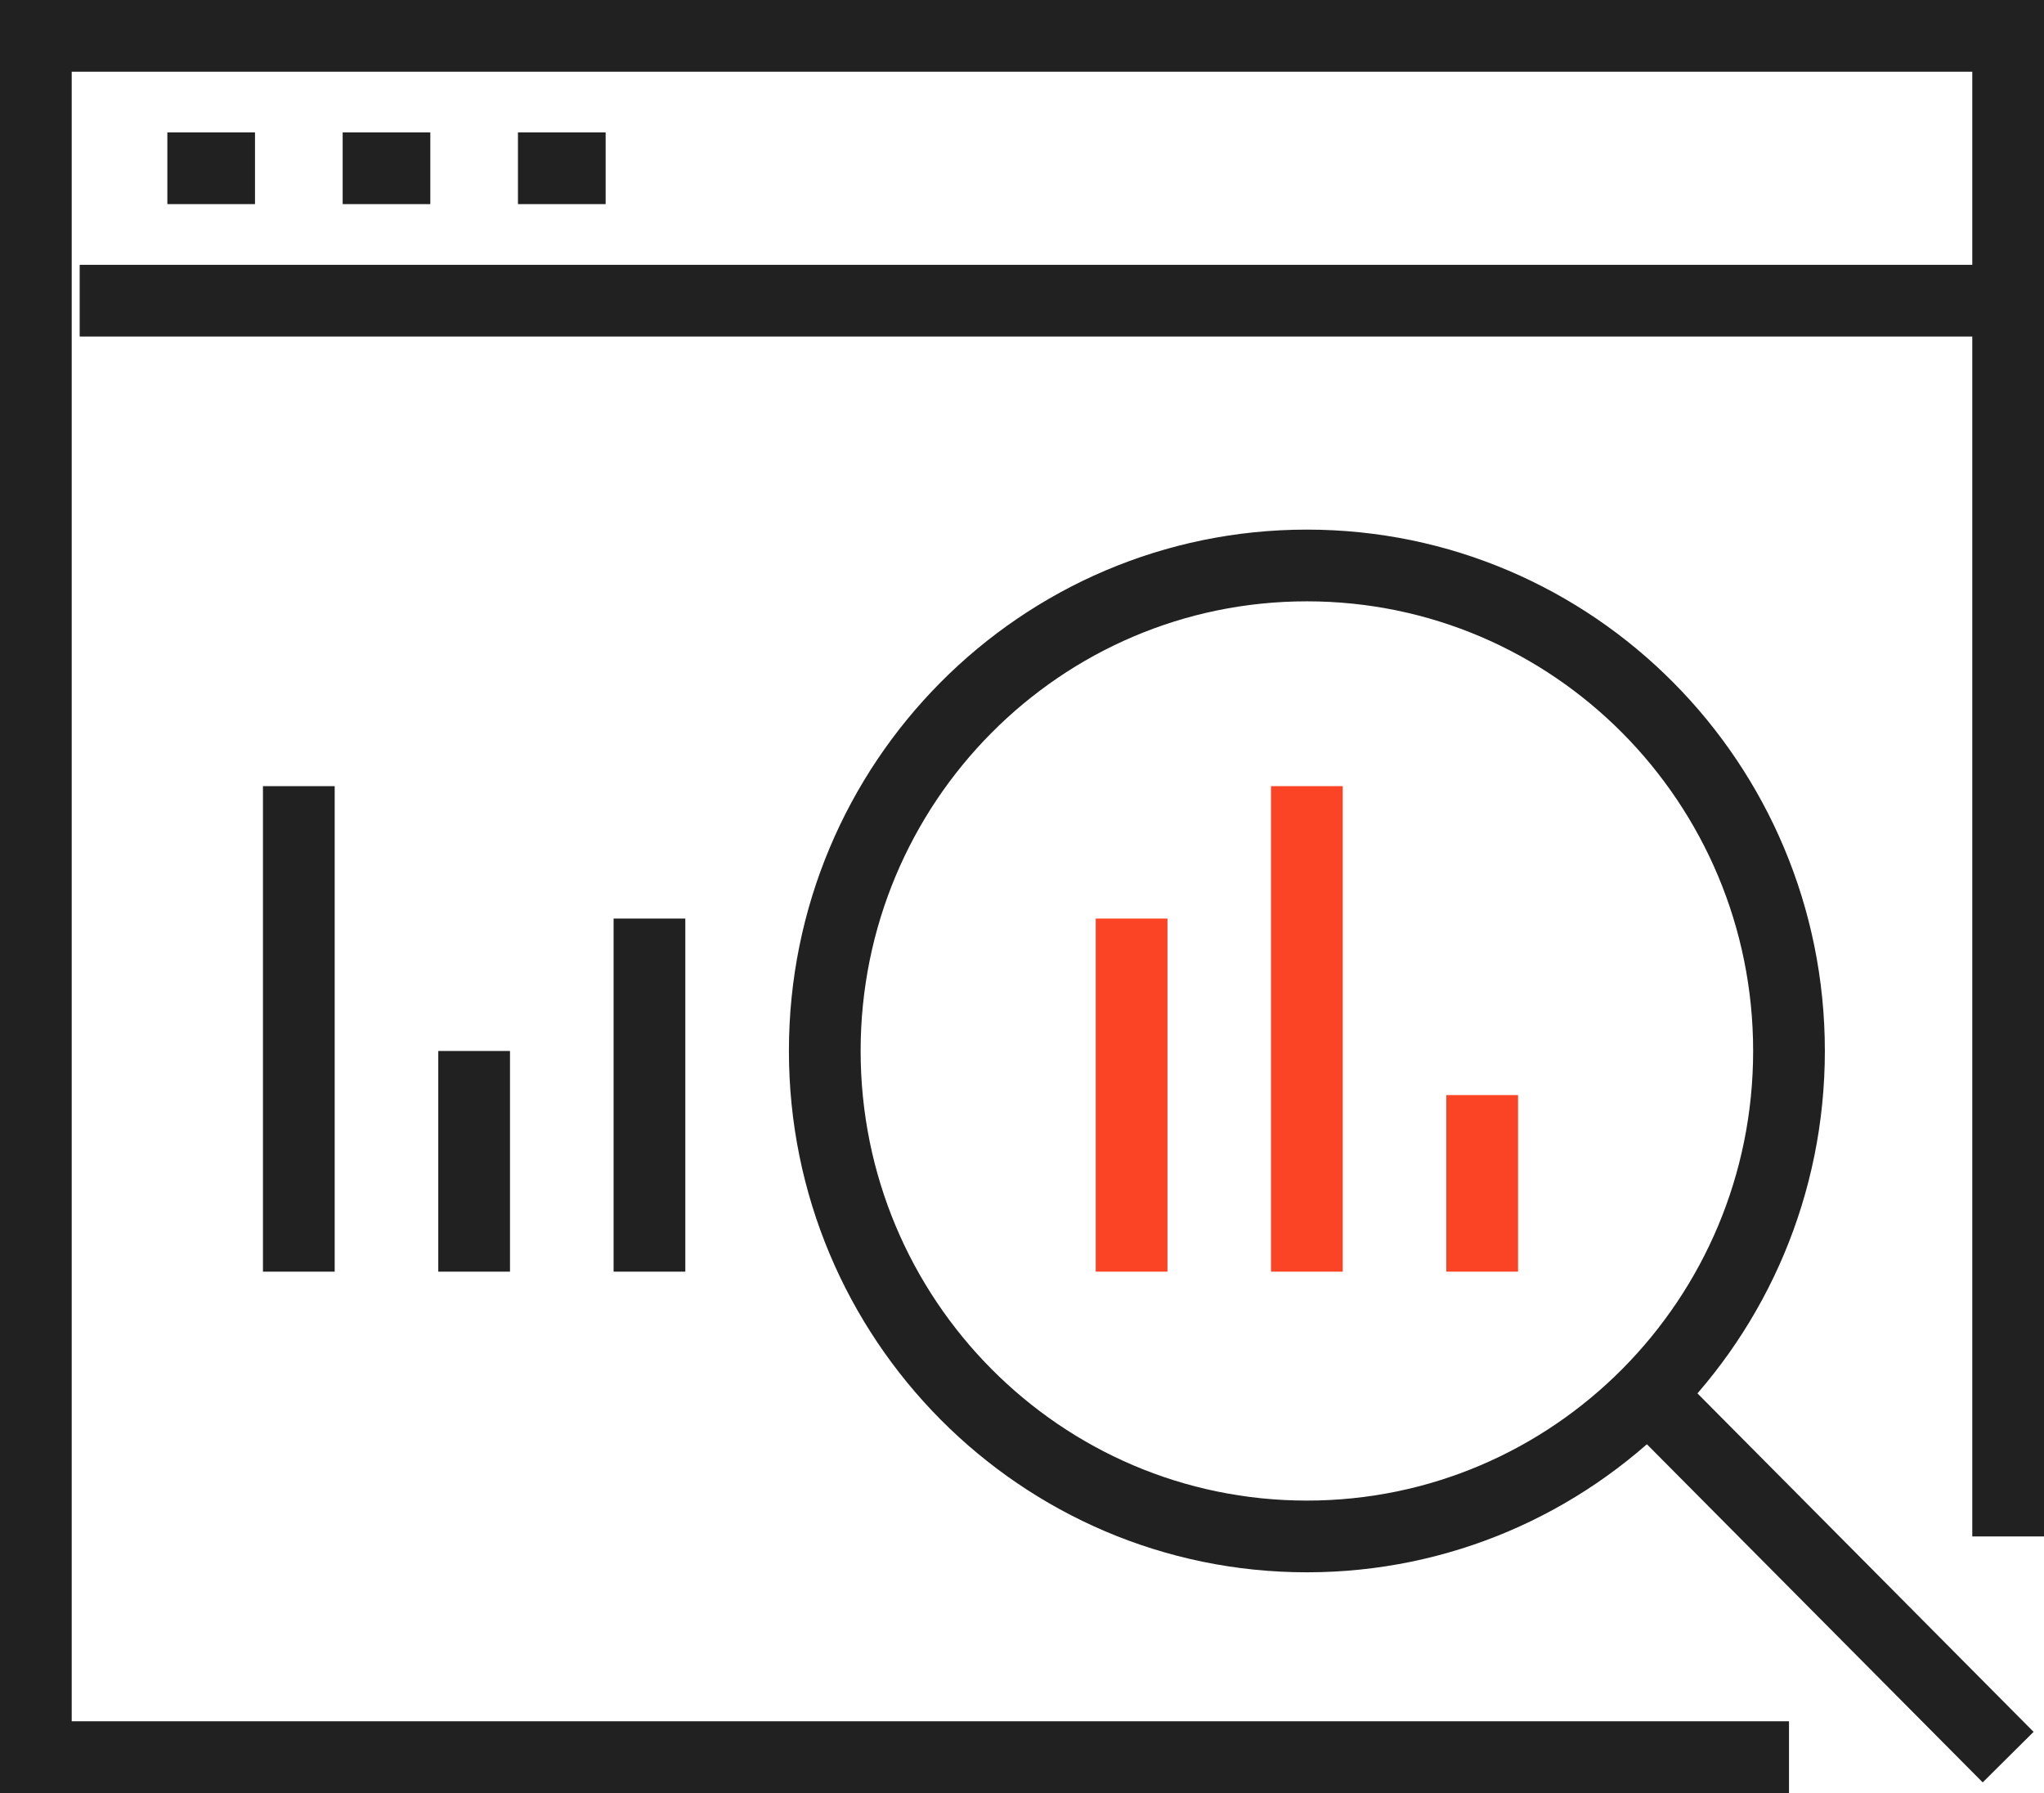
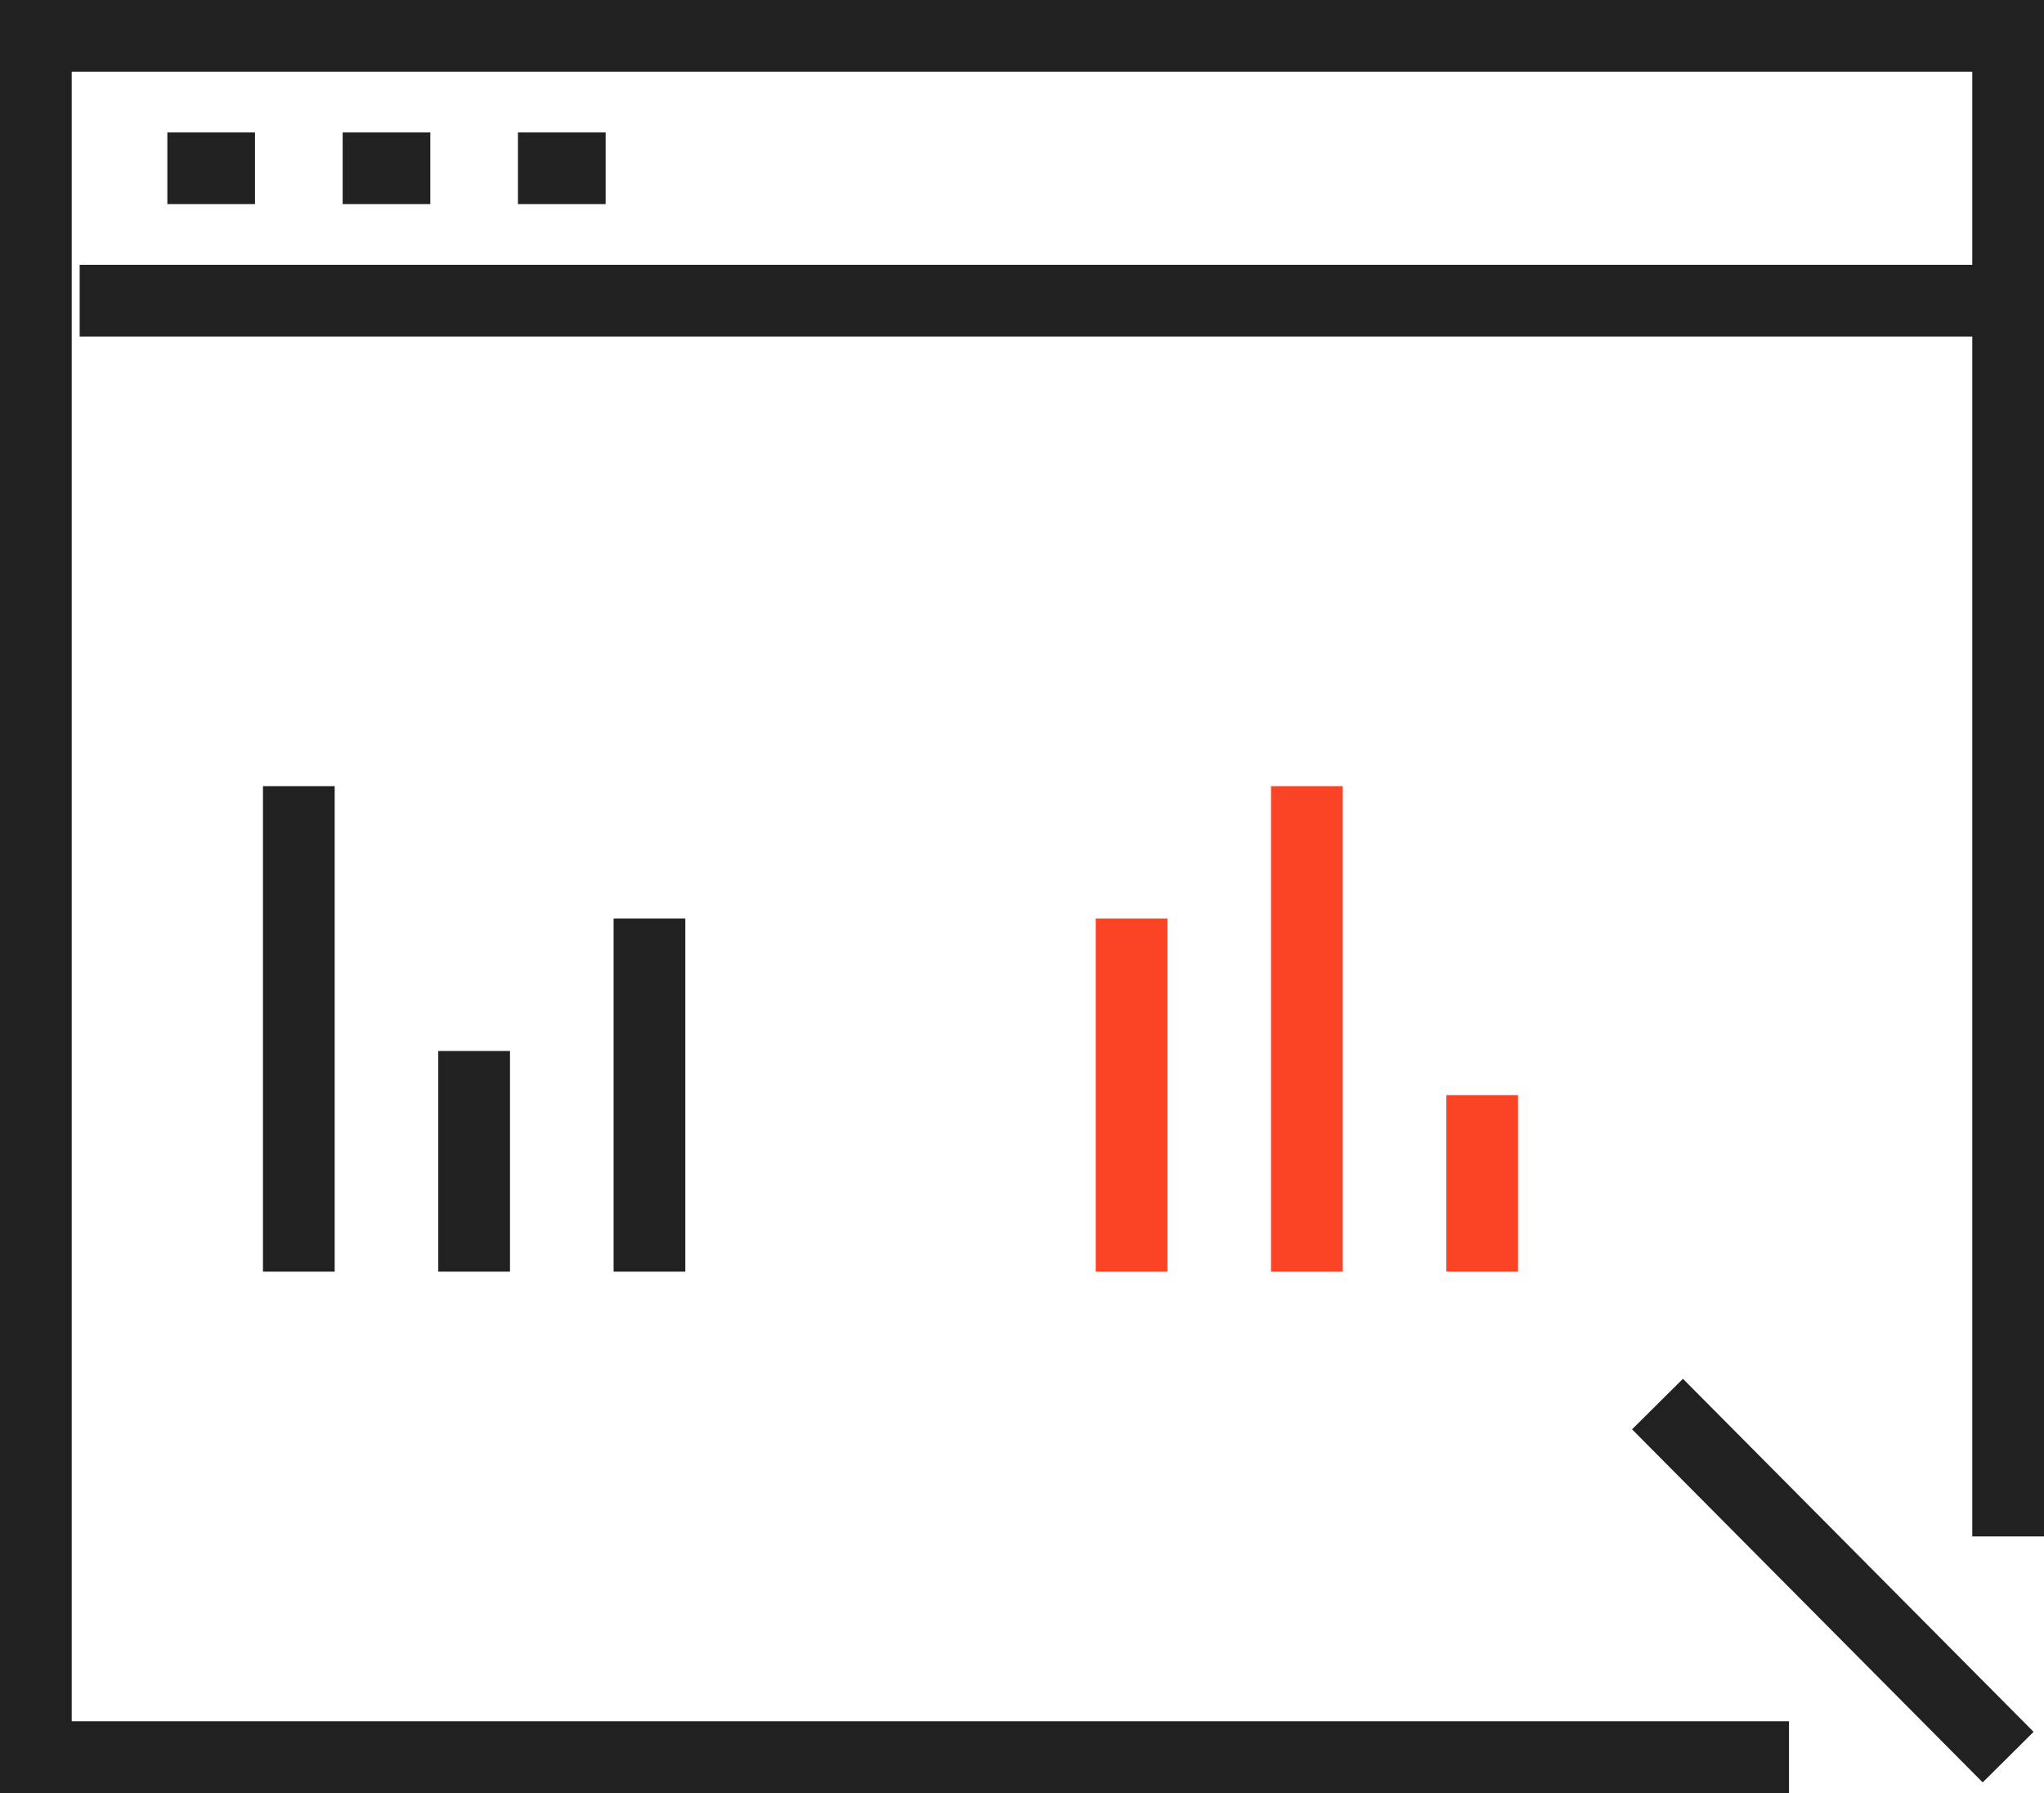
<svg xmlns="http://www.w3.org/2000/svg" width="57px" height="50px" viewBox="0 0 57 50" version="1.1">
  <title>570A2DC8-011B-474D-ACE1-3ED6FF95D099</title>
  <desc>Created with sketchtool.</desc>
  <g id="Page-1" stroke="none" stroke-width="1" fill="none" fill-rule="evenodd">
    <g id="Icons" transform="translate(-471, -7777)" stroke-width="2">
      <g id="Group-23" transform="translate(472, 7778)">
        <g id="Group-11" stroke="#212121">
          <polyline id="Stroke-1" points="48.889 48 0 48 0 0 55 0 55 41.846" />
          <line x1="1.222" y1="7.385" x2="55" y2="7.385" id="Stroke-3" />
          <line x1="3.667" y1="3.692" x2="6.111" y2="3.692" id="Stroke-5" />
          <line x1="8.556" y1="3.692" x2="11" y2="3.692" id="Stroke-7" />
          <line x1="13.444" y1="3.692" x2="15.889" y2="3.692" id="Stroke-9" />
        </g>
        <line x1="40.333" y1="29.538" x2="40.333" y2="34.462" id="Stroke-12" stroke="#FB4326" />
        <line x1="17.111" y1="24.615" x2="17.111" y2="34.462" id="Stroke-13" stroke="#212121" />
        <line x1="12.222" y1="28.308" x2="12.222" y2="34.462" id="Stroke-14" stroke="#212121" />
        <line x1="7.333" y1="20.923" x2="7.333" y2="34.462" id="Stroke-15" stroke="#212121" />
        <line x1="35.444" y1="20.923" x2="35.444" y2="34.462" id="Stroke-16" stroke="#FB4326" />
        <line x1="30.556" y1="24.615" x2="30.556" y2="34.462" id="Stroke-17" stroke="#FB4326" />
        <g id="Group-22" transform="translate(22, 14.769)" stroke="#212121">
-           <path d="M26.889,13.538 C26.889,21.015 20.869,27.077 13.444,27.077 C6.019,27.077 0,21.015 0,13.538 C0,6.062 6.019,0 13.444,0 C20.869,0 26.889,6.062 26.889,13.538 Z" id="Stroke-18" />
          <line x1="23.222" y1="23.385" x2="33" y2="33.231" id="Stroke-20" />
        </g>
      </g>
    </g>
  </g>
</svg>